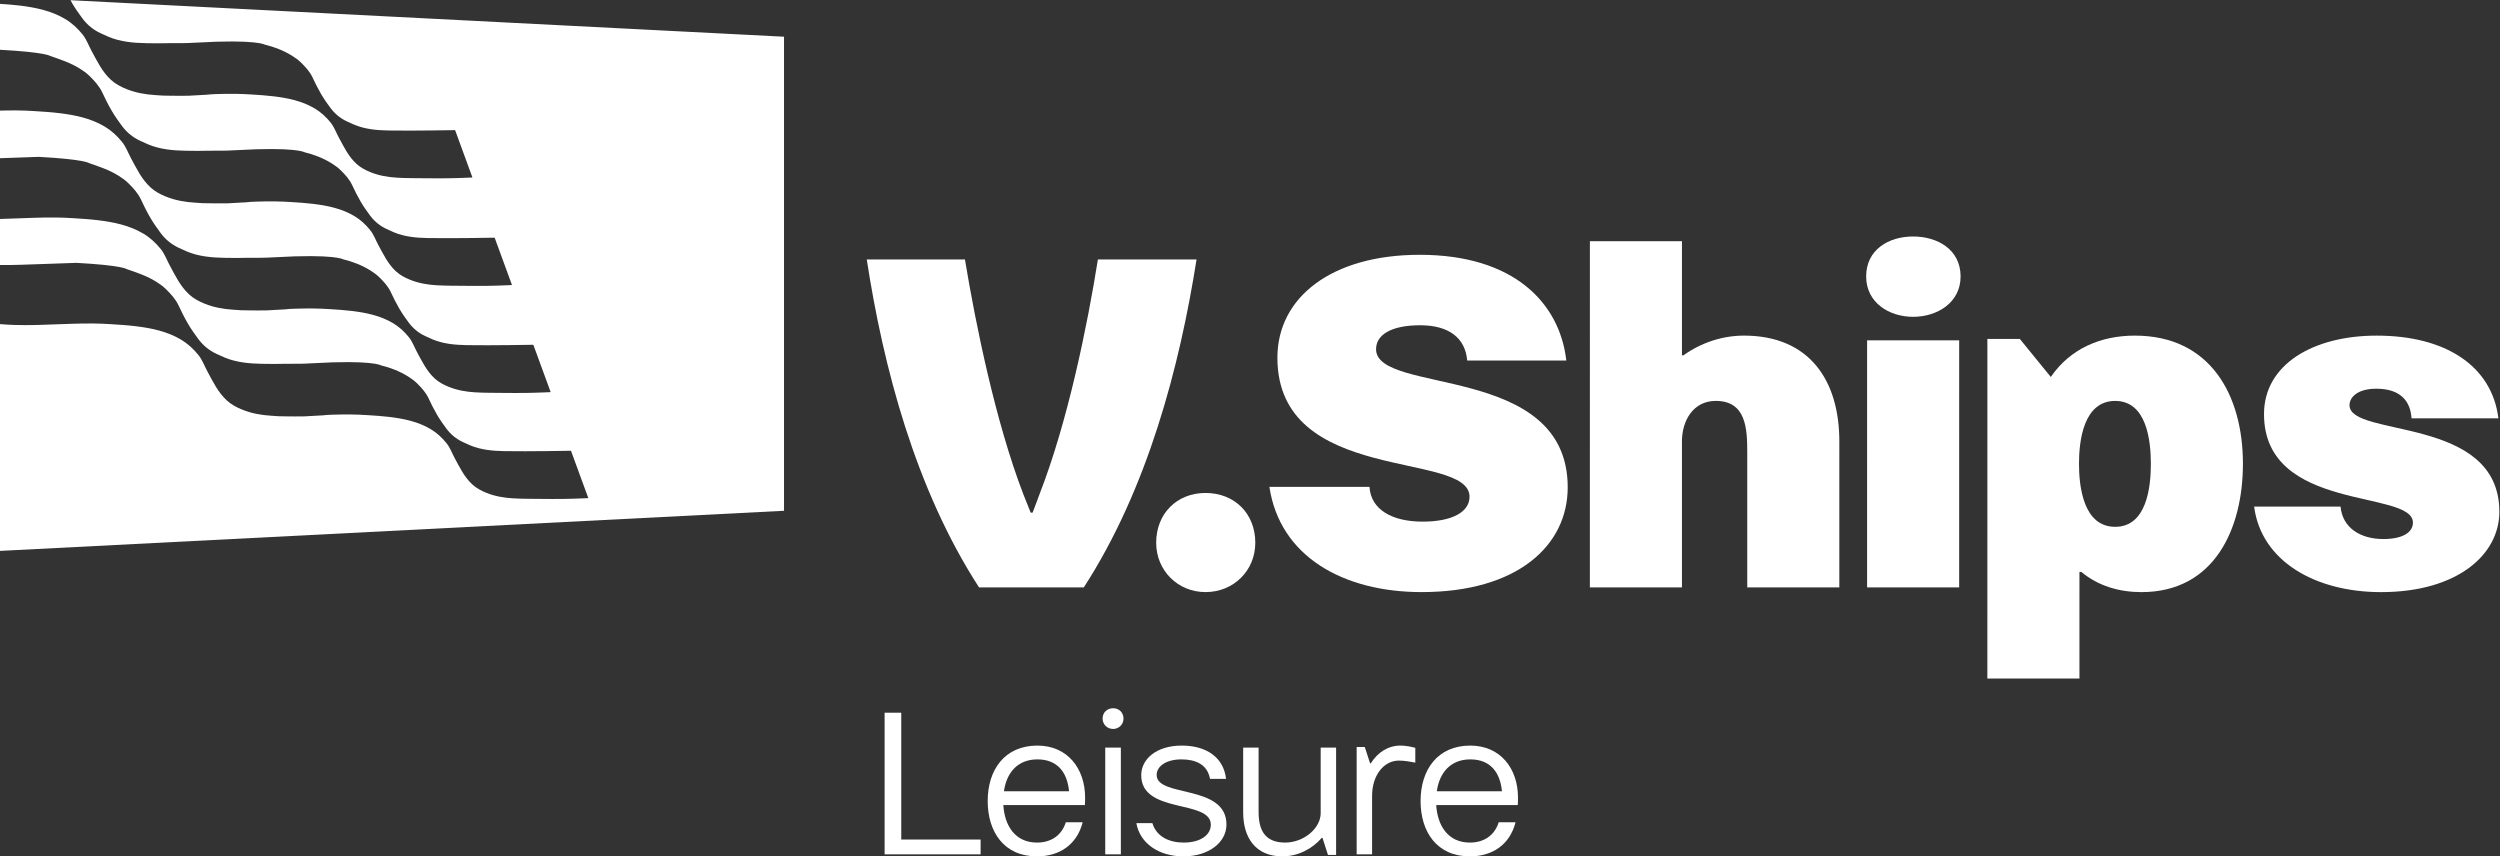
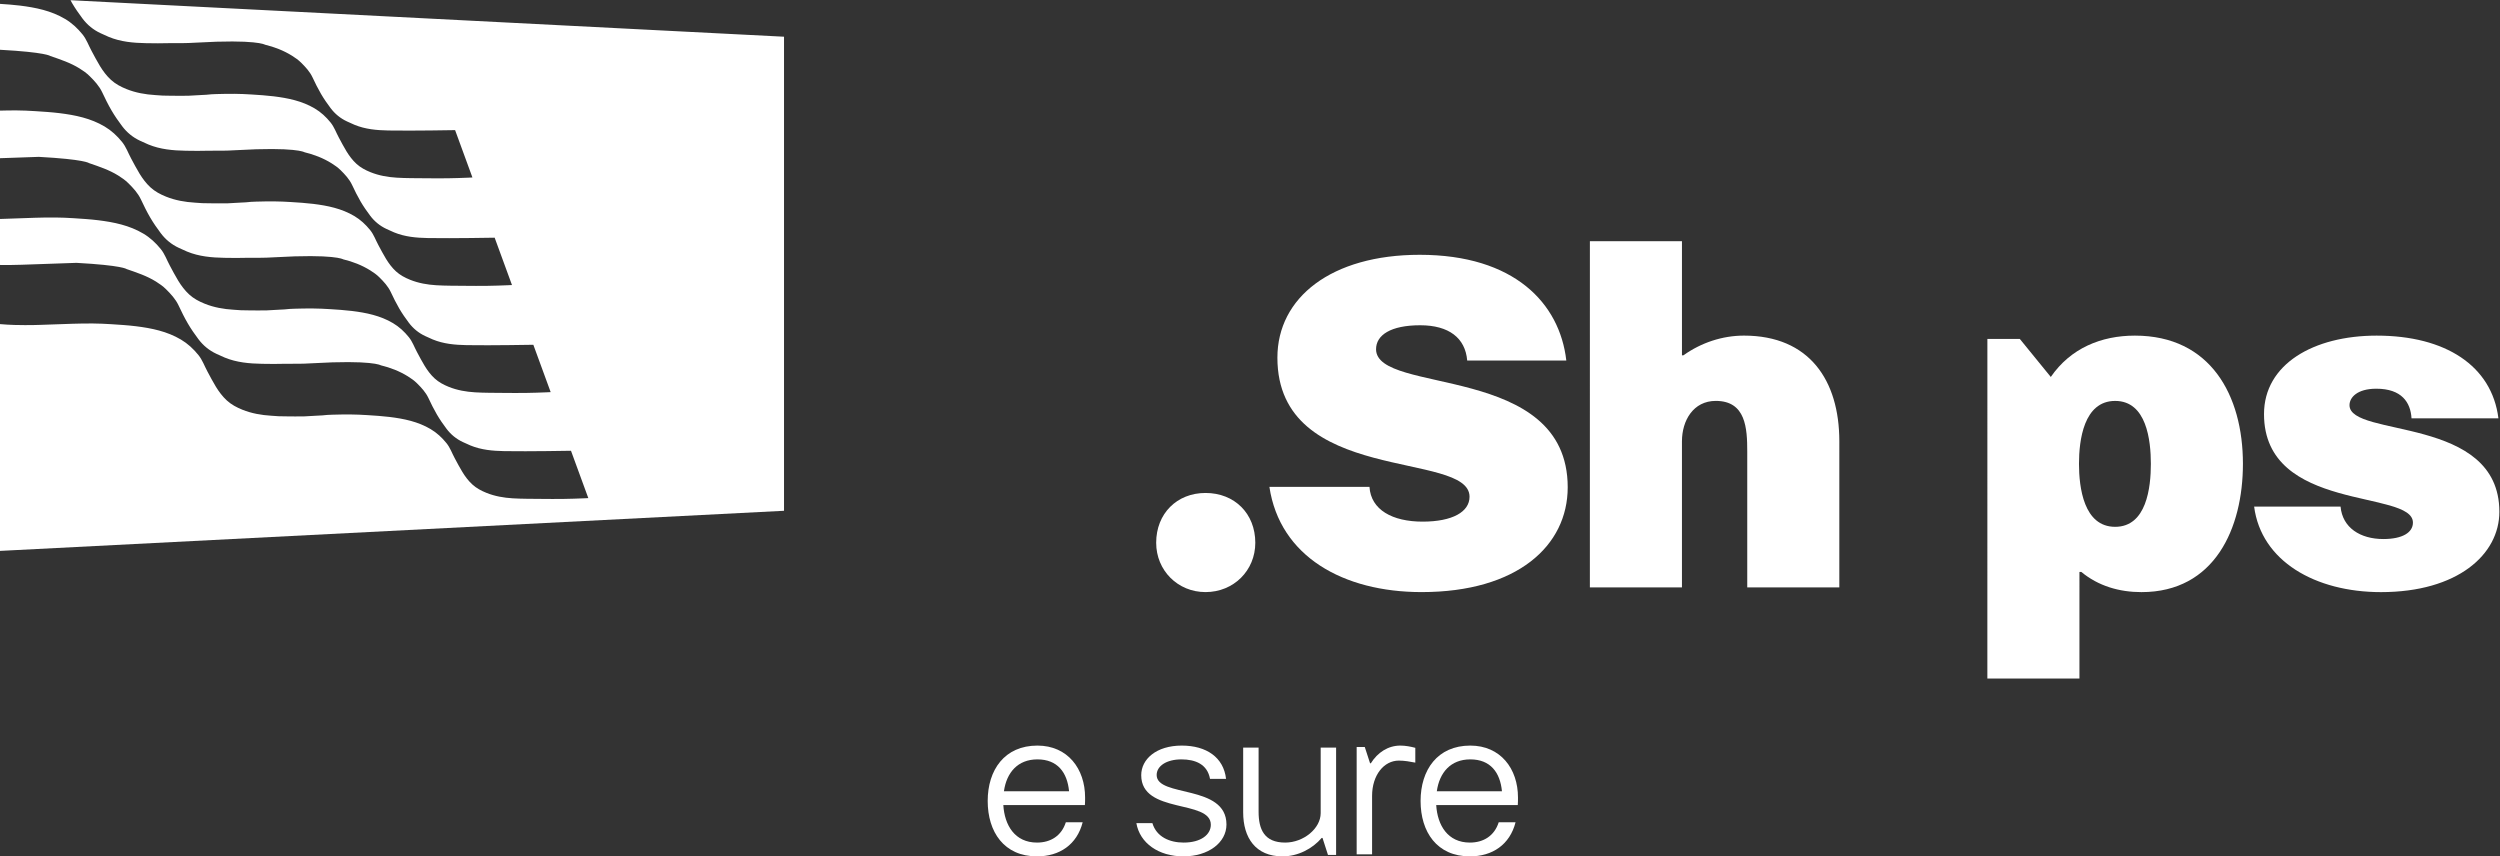
<svg xmlns="http://www.w3.org/2000/svg" viewBox="0 0 861.573 295.133" height="295.133" width="861.573" xml:space="preserve" id="svg2" version="1.1">
  <rect x="0" y="0" width="861.573" height="295.133" fill="#333333" stroke="none" />
  <defs id="defs6" />
  <g transform="matrix(1.333,0,0,-1.333,0,295.133)" id="g10">
    <g transform="scale(0.1)" id="g12">
      <path id="path14" style="fill:#ffffff;fill-opacity:1;fill-rule:nonzero;stroke:none" d="m 182.32,2213.51 c 1.309,-2.35 2.493,-4.78 3.852,-7.1 8.16,-13.95 17.433,-27.33 27.156,-40.25 12.32,-16.39 27.883,-29.24 46.629,-37.93 7.059,-3.28 14.109,-6.61 21.297,-9.59 30.906,-12.78 63.648,-15.59 96.496,-16.2 40.172,-0.74 20.883,-0.19 61.066,0.08 32.235,0.22 36.789,-0.52 68.969,1.34 155.039,8.98 177.106,-5.28 177.106,-5.28 24.714,-5.97 48.371,-15.1 70.043,-28.58 8.289,-5.16 16.484,-10.93 23.382,-17.76 11.512,-11.4 22.641,-23.25 29.723,-38.33 6.797,-14.48 13.875,-28.9 21.941,-42.69 7.422,-12.68 15.856,-24.84 24.692,-36.59 11.199,-14.9 25.348,-26.58 42.391,-34.49 6.421,-2.98 12.828,-6.01 19.367,-8.71 28.097,-11.62 57.863,-14.18 87.72,-14.73 36.53,-0.68 73.07,-0.18 109.61,0.07 20.95,0.15 41.89,0.53 62.83,0.87 l 44.8,-122.41 c -3.54,-0.15 -7.1,-0.35 -10.65,-0.5 -17.69,-0.73 -35.4,-1.35 -53.11,-1.59 -19.51,-0.25 -39.04,-0.16 -58.57,0.06 -24.44,0.26 -48.93,0.01 -73.3,1.5 -23.1,1.4 -45.905,5.34 -67.674,14.1 -13.387,5.38 -26.027,12.06 -36.57,21.75 -20.614,18.94 -32.524,44.02 -45.614,68.1 -7.007,12.88 -11.64,26.82 -21.164,38.62 -11.765,14.57 -25.136,26.94 -41.09,36.41 -32.679,19.39 -69.093,26.8 -106.156,31.37 -19.054,2.36 -38.273,3.49 -57.449,4.75 -14.316,0.95 -28.688,1.53 -43.031,1.68 -15.727,0.16 -31.461,-0.16 -47.184,-0.61 -23.683,-0.68 -15.219,-1.6 -38.898,-2.44 l -33.852,-1.89 c -21.473,-0.28 -26.031,-0.18 -47.504,0.05 -26.883,0.3 -11.25,0.03 -38.058,1.66 -25.407,1.54 -50.5,5.88 -74.438,15.51 -14.723,5.92 -28.633,13.27 -40.23,23.92 -22.668,20.84 -35.77,48.43 -50.172,74.91 -7.703,14.17 -12.793,29.5 -23.27,42.47 -12.945,16.03 -27.656,29.64 -45.199,40.05 -35.945,21.34 -75.996,29.49 -116.762,34.52 -17.07,2.1 -34.262,3.29 -51.445,4.42 v -118.69 c 0.16,0 0.266,0 0.426,0.01 118.965,-6.5 129.519,-16.05 129.519,-16.05 27.012,-9.33 52.153,-17.52 75.989,-32.35 9.117,-5.67 18.132,-12.01 25.718,-19.53 12.657,-12.54 24.903,-25.58 32.692,-42.17 7.476,-15.92 15.261,-31.77 24.136,-46.94 8.157,-13.95 17.438,-27.33 27.157,-40.26 12.32,-16.38 27.883,-29.23 46.629,-37.93 7.058,-3.27 14.109,-6.6 21.297,-9.58 30.906,-12.78 63.652,-15.6 96.492,-16.2 40.172,-0.75 20.886,-0.19 61.07,0.08 32.23,0.22 36.789,-0.52 68.969,1.34 155.039,8.98 177.101,-5.28 177.101,-5.28 24.715,-5.98 48.375,-15.1 70.047,-28.59 8.289,-5.16 16.481,-10.91 23.379,-17.75 11.512,-11.41 22.641,-23.25 29.723,-38.34 6.801,-14.47 13.875,-28.89 21.945,-42.68 7.422,-12.68 15.852,-24.84 24.691,-36.6 11.2,-14.9 25.348,-26.58 42.391,-34.48 6.419,-2.98 12.829,-6.01 19.369,-8.72 28.09,-11.62 57.86,-14.17 87.72,-14.73 36.52,-0.67 73.07,-0.17 109.6,0.08 20.95,0.15 41.9,0.53 62.84,0.87 l 44.8,-122.41 c -3.55,-0.15 -7.1,-0.35 -10.65,-0.5 -17.69,-0.73 -35.4,-1.35 -53.11,-1.59 -19.52,-0.26 -39.05,-0.17 -58.57,0.05 -24.44,0.27 -48.93,0.02 -73.3,1.5 -23.1,1.41 -45.91,5.35 -67.68,14.1 -13.38,5.38 -26.02,12.07 -36.57,21.75 -20.61,18.95 -32.523,44.03 -45.613,68.11 -7.008,12.88 -11.637,26.82 -21.16,38.61 -11.766,14.58 -25.145,26.95 -41.094,36.41 -32.68,19.4 -69.09,26.81 -106.152,31.39 -19.055,2.35 -38.278,3.48 -57.449,4.74 -14.325,0.94 -28.684,1.53 -43.039,1.68 -15.719,0.16 -31.454,-0.16 -47.172,-0.61 -23.696,-0.68 -15.223,-1.6 -38.907,-2.44 l -33.851,-1.89 c -21.469,-0.28 -26.028,-0.19 -47.504,0.05 -26.883,0.3 -11.246,0.03 -38.059,1.65 -25.406,1.55 -50.496,5.89 -74.433,15.52 -14.731,5.92 -28.629,13.27 -40.231,23.92 -22.676,20.83 -35.773,48.43 -50.176,74.91 -7.703,14.17 -12.796,29.5 -23.265,42.47 -12.945,16.03 -27.656,29.63 -45.203,40.05 -35.942,21.33 -75.992,29.49 -116.758,34.52 -20.965,2.58 -42.102,3.83 -63.195,5.22 -15.746,1.03 -31.543,1.68 -47.328,1.84 -14.41,0.15 -28.824,-0.19 -43.23,-0.56 v -123.01 c 14.59,0.52 29.184,1 43.766,1.51 18.906,0.66 31.227,1.08 56.707,1.97 118.961,-6.51 129.515,-16.06 129.515,-16.06 27.02,-9.33 52.153,-17.51 75.989,-32.35 9.121,-5.67 18.132,-12.01 25.718,-19.52 12.664,-12.55 24.907,-25.58 32.692,-42.17 7.476,-15.93 15.261,-31.78 24.136,-46.95 8.165,-13.95 17.438,-27.33 27.157,-40.26 12.324,-16.38 27.883,-29.23 46.629,-37.92 7.062,-3.28 14.109,-6.61 21.3,-9.58 30.907,-12.79 63.649,-15.6 96.489,-16.21 40.175,-0.74 20.89,-0.19 61.07,0.09 32.234,0.21 36.793,-0.53 68.973,1.33 155.035,8.98 177.105,-5.28 177.105,-5.28 24.711,-5.98 48.371,-15.1 70.039,-28.59 8.289,-5.16 16.488,-10.91 23.387,-17.75 11.508,-11.41 22.638,-23.25 29.718,-38.33 6.8,-14.48 13.88,-28.9 21.95,-42.69 7.42,-12.68 15.85,-24.84 24.68,-36.59 11.21,-14.9 25.35,-26.58 42.4,-34.49 6.42,-2.98 12.82,-6.01 19.36,-8.71 28.1,-11.62 57.87,-14.18 87.73,-14.73 36.52,-0.68 73.07,-0.17 109.6,0.08 20.95,0.14 41.89,0.52 62.84,0.86 l 44.8,-122.41 c -3.55,-0.15 -7.1,-0.35 -10.65,-0.5 -17.7,-0.73 -35.4,-1.35 -53.11,-1.59 -19.52,-0.25 -39.05,-0.16 -58.58,0.05 -24.43,0.28 -48.92,0.02 -73.29,1.51 -23.11,1.4 -45.91,5.34 -67.68,14.1 -13.39,5.38 -26.03,12.06 -36.57,21.75 -20.61,18.94 -32.52,44.03 -45.62,68.1 -7,12.88 -11.63,26.82 -21.16,38.61 -11.76,14.58 -25.14,26.95 -41.09,36.41 -32.676,19.4 -69.09,26.81 -106.152,31.39 -19.055,2.35 -38.278,3.49 -57.45,4.75 -14.324,0.93 -28.687,1.52 -43.035,1.67 -15.722,0.17 -31.457,-0.15 -47.179,-0.61 -23.688,-0.68 -15.219,-1.59 -38.903,-2.44 l -33.851,-1.89 c -21.469,-0.28 -26.028,-0.18 -47.504,0.06 -26.883,0.29 -11.25,0.02 -38.055,1.64 -25.41,1.55 -50.5,5.89 -74.441,15.52 -14.723,5.92 -28.629,13.27 -40.227,23.92 -22.672,20.83 -35.773,48.43 -50.176,74.91 -7.703,14.17 -12.793,29.5 -23.265,42.48 -12.946,16.02 -27.657,29.63 -45.199,40.04 -35.946,21.33 -76,29.49 -116.762,34.52 -20.961,2.59 -42.106,3.84 -63.192,5.22 -15.75,1.04 -31.55,1.68 -47.336,1.84 -17.293,0.19 -34.601,-0.16 -51.89,-0.66 -28.445,-0.83 -56.887,-1.95 -85.328,-2.95 0,0 -2.242,-0.09 -6.055,-0.2 v -118.87 c 1.301,-0.02 2.598,-0.14 3.898,-0.15 17.297,-0.18 34.602,0.17 51.895,0.67 28.449,0.82 56.883,1.95 85.324,2.94 18.899,0.66 31.219,1.09 56.703,1.97 118.961,-6.5 129.516,-16.05 129.516,-16.05 27.016,-9.33 52.156,-17.52 75.992,-32.35 9.113,-5.67 18.129,-12.01 25.719,-19.53 12.656,-12.54 24.898,-25.58 32.691,-42.16 7.477,-15.93 15.258,-31.78 24.137,-46.95 8.156,-13.95 17.434,-27.33 27.148,-40.26 12.329,-16.38 27.891,-29.23 46.633,-37.93 7.067,-3.27 14.11,-6.61 21.297,-9.58 30.91,-12.78 63.652,-15.59 96.496,-16.2 40.168,-0.75 20.879,-0.19 61.071,0.08 32.23,0.22 36.785,-0.52 68.968,1.34 155.039,8.98 177.098,-5.28 177.098,-5.28 24.714,-5.98 48.374,-15.1 70.054,-28.59 8.28,-5.16 16.48,-10.91 23.38,-17.75 11.5,-11.41 22.64,-23.26 29.72,-38.34 6.8,-14.47 13.87,-28.89 21.95,-42.68 7.41,-12.68 15.84,-24.85 24.68,-36.6 11.21,-14.89 25.35,-26.58 42.4,-34.48 6.41,-2.98 12.82,-6.01 19.36,-8.72 28.1,-11.62 57.87,-14.17 87.72,-14.73 36.53,-0.67 73.07,-0.17 109.61,0.08 20.95,0.14 41.89,0.53 62.83,0.87 l 44.8,-122.409 c -3.55,-0.152 -7.1,-0.351 -10.65,-0.5 -17.69,-0.73 -35.4,-1.351 -53.1,-1.59 -19.53,-0.261 -39.06,-0.171 -58.58,0.047 -24.44,0.274 -48.92,0.024 -73.3,1.5 -23.1,1.41 -45.91,5.352 -67.67,14.102 -13.39,5.39 -26.03,12.07 -36.57,21.75 -20.62,18.949 -32.53,44.03 -45.62,68.11 -7.01,12.88 -11.64,26.82 -21.16,38.61 -11.77,14.58 -25.14,26.94 -41.09,36.41 -32.68,19.4 -69.09,26.81 -106.15,31.38 -19.063,2.36 -38.282,3.49 -57.458,4.75 -14.32,0.94 -28.679,1.53 -43.031,1.68 -15.727,0.16 -31.461,-0.16 -47.18,-0.61 -23.687,-0.69 -15.222,-1.6 -38.902,-2.44 l -33.852,-1.89 c -21.472,-0.28 -26.031,-0.19 -47.507,0.05 -26.879,0.3 -11.247,0.02 -38.055,1.65 -25.41,1.55 -50.496,5.89 -74.438,15.52 -14.722,5.92 -28.629,13.27 -40.222,23.92 -22.68,20.83 -35.778,48.43 -50.176,74.91 -7.711,14.16 -12.801,29.5 -23.274,42.47 -12.945,16.03 -27.656,29.63 -45.203,40.05 -35.937,21.33 -75.992,29.49 -116.757,34.52 -20.957,2.58 -42.098,3.83 -63.192,5.22 -15.75,1.03 -31.547,1.67 -47.332,1.84 -17.293,0.18 -34.598,-0.17 -51.894,-0.67 -28.446,-0.82 -56.879,-1.94 -85.321,-2.94 0,0 -26.933,-1.22 -65.875,-0.2 -12.547,0.32 -25.051,1.14 -37.531,2.21 L 0,789.801 2026.98,893.5 v 1225.63 l -1844.66,94.38" />
-       <path id="path16" style="fill:#ffffff;fill-opacity:1;fill-rule:nonzero;stroke:none" d="M 2531.15,695.449 C 2366.01,950.52 2283.43,1266.3 2240.92,1543.2 l 253.82,0.01 c 27.92,-168.83 78.94,-419.02 150.6,-606.069 0,0 10.91,-26.719 19.42,-48.59 l 4.87,0.019 c 8.49,21.828 18.23,48.571 18.23,48.571 72.86,187.019 123.86,437.239 150.59,606.039 l 255.06,0.01 C 3049.79,1266.26 2967.16,950.488 2802,695.43 l -270.85,0.019" />
      <path id="path18" style="fill:#ffffff;fill-opacity:1;fill-rule:nonzero;stroke:none" d="m 3116.67,683.281 c -71.66,0.02 -127.53,55.86 -127.52,127.547 -0.01,75.281 53.44,128.711 127.54,128.723 75.28,0.008 128.72,-53.442 128.73,-128.75 -0.01,-71.653 -55.86,-127.531 -128.75,-127.52" />
      <path id="path20" style="fill:#ffffff;fill-opacity:1;fill-rule:nonzero;stroke:none" d="m 3540.61,955.328 c 3.63,-59.508 59.51,-89.887 137.24,-89.887 77.73,0 121.44,25.489 121.45,64.348 0,120.261 -496.77,29.191 -496.75,359.571 0,155.46 139.67,265.96 368.03,265.94 244.11,-0.01 361.93,-125.1 378.92,-273.27 h -256.24 c -4.88,58.29 -47.38,91.08 -121.48,91.1 -76.49,0 -114.15,-25.49 -114.15,-61.93 -0.03,-119.02 495.51,-34.02 495.49,-357.11 -0.02,-150.59 -129.96,-270.84 -377.73,-270.809 -202.82,-0.011 -366.76,92.301 -393.5,272.047 h 258.72" />
      <path id="path22" style="fill:#ffffff;fill-opacity:1;fill-rule:nonzero;stroke:none" d="m 4517.28,695.379 v 351.001 c 0.01,60.73 -3.62,131.18 -81.35,131.19 -58.31,-0.01 -87.47,-51.02 -87.47,-104.47 l -0.01,-377.702 -238.06,-0.007 0.05,895.119 238.03,0.01 0.01,-295.14 3.63,-0.01 c 46.15,32.8 100.81,51 156.71,51.01 168.79,-0.02 246.51,-115.38 246.53,-273.29 l -0.03,-377.711 h -238.04" />
-       <path id="path24" style="fill:#ffffff;fill-opacity:1;fill-rule:nonzero;stroke:none" d="m 4827.12,695.371 238.03,0.008 0.05,638.851 -238.06,-0.01 z m 119.04,699.589 c -61.94,0 -121.46,36.42 -121.46,104.44 0,69.23 58.31,103.23 121.47,103.22 63.15,0.02 122.67,-33.98 122.67,-103.21 0,-68.02 -60.74,-104.46 -122.68,-104.45" />
      <path id="path26" style="fill:#ffffff;fill-opacity:1;fill-rule:nonzero;stroke:none" d="m 5560.77,1014.78 c -0.03,60.73 -10.95,162.76 -92.31,162.74 -81.39,0.02 -93.55,-101.99 -93.52,-162.72 0,-60.741 12.13,-162.769 93.49,-162.78 81.39,0.011 92.34,102.05 92.34,162.76 z m 238.03,0 c -0.01,-166.409 -72.91,-331.561 -262.37,-331.561 -57.07,-0.008 -111.7,15.793 -155.46,52.211 l -4.84,0.019 -0.01,-275.719 -238.06,0.02 0.05,878.12 83.81,-0.03 80.13,-98.36 c 51.02,74.1 129.98,106.88 217.42,106.87 195.51,-0.02 279.32,-154.24 279.33,-331.57" />
      <path id="path28" style="fill:#ffffff;fill-opacity:1;fill-rule:nonzero;stroke:none" d="m 6144.77,1346.34 c 177.33,-0.03 297.58,-77.76 314.55,-213.77 l -224.66,0.01 c -2.42,41.29 -25.5,76.52 -91.1,76.51 -49.78,-0.01 -69.22,-23.08 -69.23,-42.5 0,-85.02 387.44,-25.53 387.44,-275.719 0,-110.519 -108.11,-207.68 -306.09,-207.68 -170.01,0 -309.68,80.161 -327.9,221.079 l 223.45,-0.04 c 4.89,-54.64 51.03,-83.808 110.56,-83.8 49.78,0 76.52,17.031 76.52,42.519 0,86.231 -385.03,25.5 -385.01,280.561 0,128.72 127.51,202.83 291.47,202.83" />
-       <path id="path30" style="fill:#ffffff;fill-opacity:1;fill-rule:nonzero;stroke:none" d="M 2535.19,43.551 V 5.25 h -248.14 v 366.18 h 43.01 V 43.551 h 205.13" />
      <path id="path32" style="fill:#ffffff;fill-opacity:1;fill-rule:nonzero;stroke:none" d="m 2595.53,168.41 h 168.4 c -4.72,48.781 -29.91,82.36 -81.85,82.36 -50.88,0 -79.74,-34.11 -86.55,-82.36 z m 209.32,-35.691 h -210.89 c 3.14,-52.45 29.89,-97.039 87.08,-97.039 35.67,0 63.47,17.832 74.5,52.449 h 43.53 C 2784.38,30.422 2739.27,0 2681.04,0 c -85.51,0 -127.49,63.48 -127.49,143.219 0,80.269 43.55,143.222 128.53,143.222 78.18,0 123.29,-59.812 123.29,-134.3 0,-6.301 0,-13.121 -0.52,-19.422" />
-       <path id="path34" style="fill:#ffffff;fill-opacity:1;fill-rule:nonzero;stroke:none" d="m 2857.43,281.199 h 40.4 V 5.25 h -40.4 z m -6.82,75.012 c 0,15.738 11.54,26.75 27.28,26.75 15.22,0 26.75,-11.012 26.75,-26.75 0,-15.211 -12.06,-26.762 -26.75,-26.762 -15.21,0 -27.28,11.551 -27.28,26.762" />
      <path id="path36" style="fill:#ffffff;fill-opacity:1;fill-rule:nonzero;stroke:none" d="m 3055.42,286.441 c 63.48,0 108.07,-30.429 114.37,-86.031 h -41.45 c -6.81,37.762 -37.77,50.36 -73.96,50.36 -38.83,0 -64,-17.321 -64,-40.399 0,-58.75 180.46,-23.082 180.46,-128.012 C 3170.84,35.68 3124.14,0 3059.62,0 c -64,0 -112.79,34.109 -121.71,86.039 h 41.44 c 10.49,-35.68 44.6,-50.359 80.79,-50.359 44.59,0 70.3,20.449 70.3,46.16 0,66.101 -179.95,26.75 -179.95,128.012 0,41.437 38.83,76.589 104.93,76.589" />
      <path id="path38" style="fill:#ffffff;fill-opacity:1;fill-rule:nonzero;stroke:none" d="m 3214.05,113.84 v 167.359 h 39.87 V 115.422 c 0,-45.653 14.68,-79.742 68.72,-79.742 47.74,0 91.8,36.719 91.8,76.07 v 169.449 h 39.87 V 3.68 h -20.99 L 3419.16,47.75 h -2.09 C 3393.46,19.93 3355.7,0 3315.81,0 3246.05,0 3214.05,48.27 3214.05,113.84" />
      <path id="path40" style="fill:#ffffff;fill-opacity:1;fill-rule:nonzero;stroke:none" d="m 3659.09,280.66 v -38.289 c -13.12,2.629 -28.34,5.25 -42.5,5.25 -38.83,0 -69.26,-37.769 -69.26,-91.281 V 5.25 h -39.86 v 277.52 h 20.98 l 13.64,-41.969 h 2.1 c 17.32,27.801 44.59,45.64 76.07,45.64 13.64,0 26.76,-2.632 38.83,-5.781" />
      <path id="path42" style="fill:#ffffff;fill-opacity:1;fill-rule:nonzero;stroke:none" d="m 3714.7,168.41 h 168.4 c -4.72,48.781 -29.91,82.36 -81.85,82.36 -50.88,0 -79.73,-34.11 -86.55,-82.36 z m 209.32,-35.691 h -210.89 c 3.15,-52.45 29.89,-97.039 87.09,-97.039 35.66,0 63.46,17.832 74.49,52.449 h 43.54 C 3903.55,30.422 3858.44,0 3800.22,0 c -85.52,0 -127.49,63.48 -127.49,143.219 0,80.269 43.55,143.222 128.52,143.222 78.18,0 123.29,-59.812 123.29,-134.3 0,-6.301 0,-13.121 -0.52,-19.422" />
    </g>
  </g>
</svg>